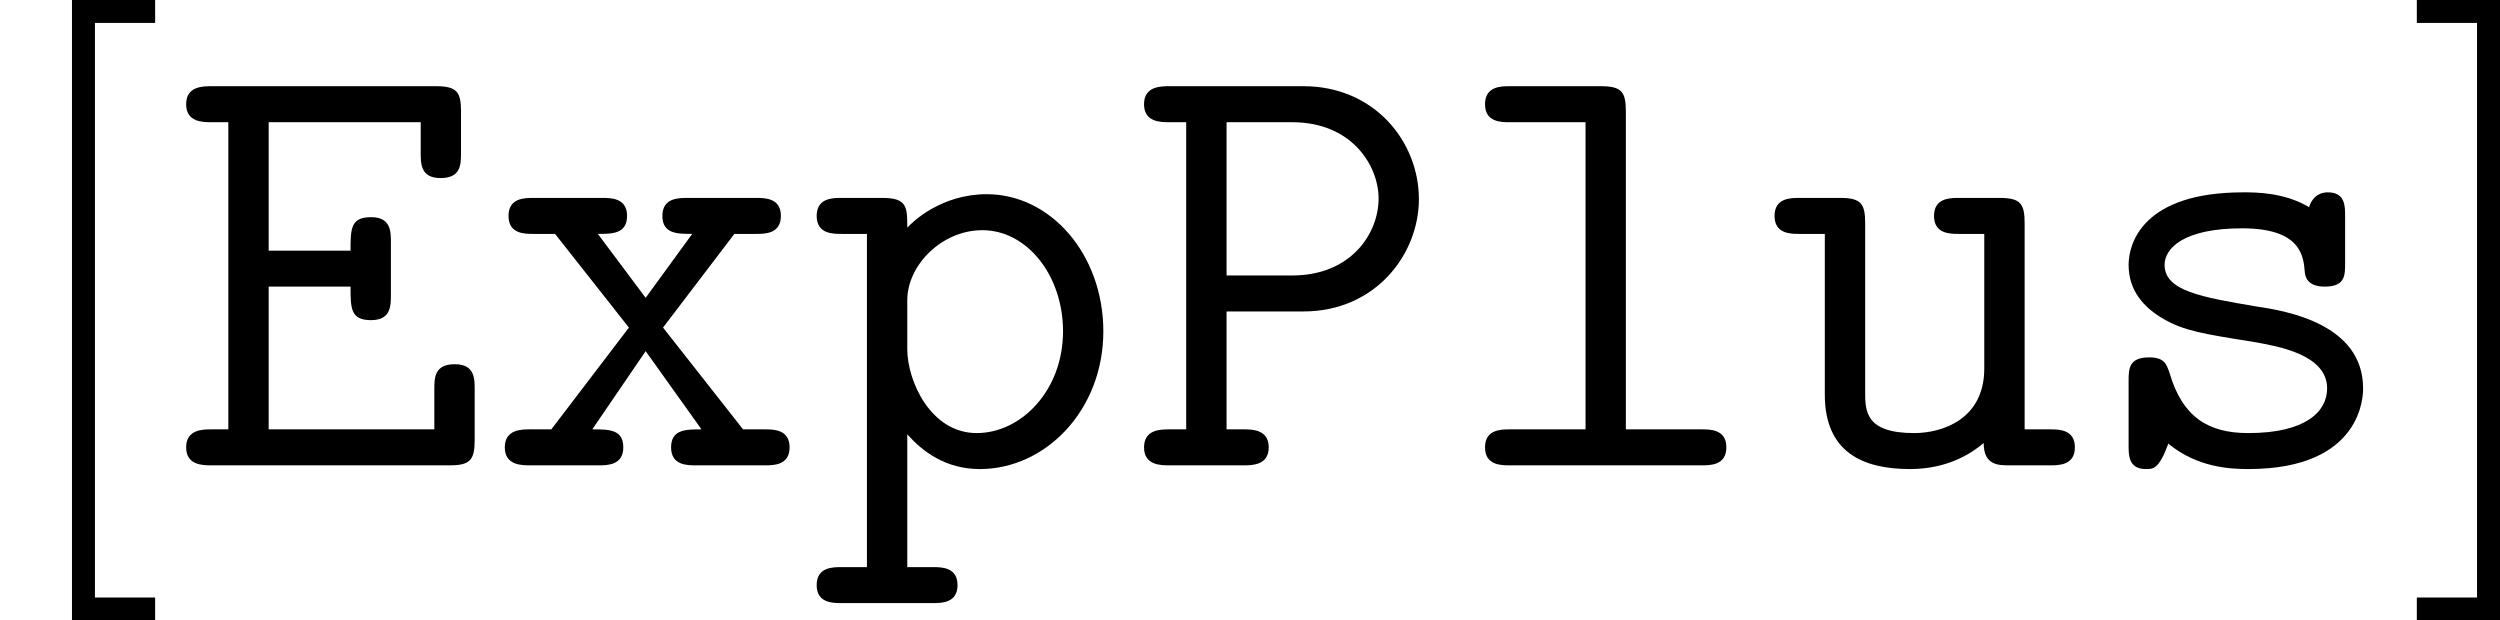
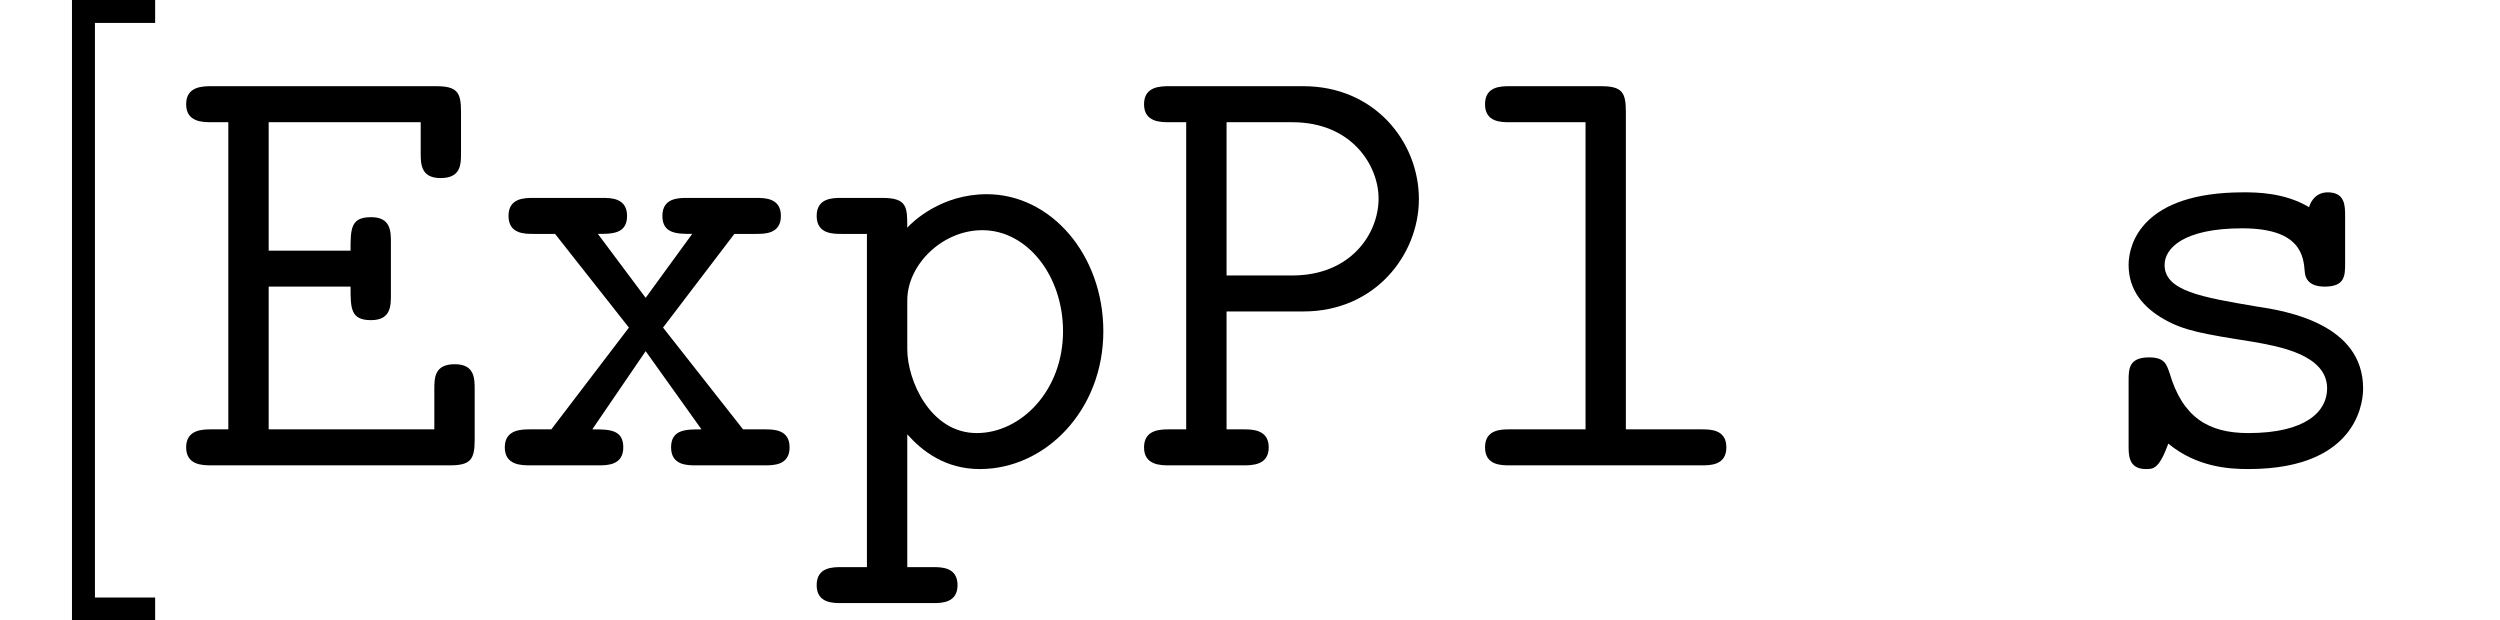
<svg xmlns="http://www.w3.org/2000/svg" xmlns:xlink="http://www.w3.org/1999/xlink" version="1.1" width="57.802pt" height="14.346pt" viewBox="0 409.29 57.802 14.346">
  <defs>
    <path id="g4-69" d="M2.31-4.132H4.203C4.203-3.63 4.203-3.357 4.677-3.357C5.136-3.357 5.136-3.687 5.136-3.945V-5.15C5.136-5.409 5.136-5.738 4.677-5.738C4.203-5.738 4.203-5.466 4.203-4.964H2.31V-7.933H5.825V-7.23C5.825-6.972 5.825-6.642 6.284-6.642C6.757-6.642 6.757-6.958 6.757-7.23V-8.177C6.757-8.622 6.671-8.766 6.183-8.766H.99C.789-8.766 .402-8.766 .402-8.349S.789-7.933 .99-7.933H1.377V-.832H.99C.789-.832 .402-.832 .402-.416S.789 0 .99 0H6.499C6.972 0 7.073-.129 7.073-.588V-1.75C7.073-2.008 7.073-2.338 6.614-2.338C6.14-2.338 6.14-2.023 6.14-1.75V-.832H2.31V-4.132Z" />
    <path id="g4-80" d="M2.31-3.558H4.089C5.753-3.558 6.757-4.878 6.757-6.155C6.757-7.489 5.724-8.766 4.089-8.766H.99C.789-8.766 .402-8.766 .402-8.349S.789-7.933 .99-7.933H1.377V-.832H.99C.789-.832 .402-.832 .402-.416S.789 0 .99 0H2.697C2.898 0 3.285 0 3.285-.416S2.898-.832 2.697-.832H2.31V-3.558ZM2.31-7.933H3.83C5.208-7.933 5.825-6.929 5.825-6.169C5.825-5.351 5.179-4.39 3.83-4.39H2.31V-7.933Z" />
    <path id="g4-108" d="M4.16-8.177C4.16-8.622 4.074-8.766 3.587-8.766H1.478C1.277-8.766 .904-8.766 .904-8.349S1.277-7.933 1.478-7.933H3.228V-.832H1.478C1.277-.832 .904-.832 .904-.416S1.277 0 1.478 0H5.911C6.111 0 6.484 0 6.484-.416S6.111-.832 5.911-.832H4.16V-8.177Z" />
    <path id="g4-112" d="M2.898 3.185C3.099 3.185 3.472 3.185 3.472 2.769S3.099 2.353 2.898 2.353H2.31V-.717C2.654-.33 3.185 .086 3.988 .086C5.509 .086 6.843-1.277 6.843-3.099C6.843-4.863 5.638-6.269 4.146-6.269C3.099-6.269 2.439-5.638 2.31-5.495C2.31-5.968 2.31-6.183 1.736-6.183H.789C.588-6.183 .215-6.183 .215-5.767S.588-5.351 .789-5.351H1.377V2.353H.789C.588 2.353 .215 2.353 .215 2.769S.588 3.185 .789 3.185H2.898ZM2.31-3.816C2.31-4.634 3.113-5.437 4.046-5.437C5.079-5.437 5.911-4.39 5.911-3.099C5.911-1.722 4.935-.746 3.917-.746C2.841-.746 2.31-1.965 2.31-2.683V-3.816Z" />
    <path id="g4-115" d="M6.025-5.767C6.025-5.997 6.025-6.312 5.624-6.312C5.279-6.312 5.193-5.982 5.193-5.968C4.619-6.312 3.96-6.312 3.673-6.312C1.334-6.312 1.019-5.122 1.019-4.634C1.019-4.046 1.363-3.644 1.851-3.371C2.31-3.113 2.726-3.041 3.902-2.855C4.462-2.754 5.609-2.568 5.609-1.779C5.609-1.248 5.122-.746 3.787-.746C2.869-.746 2.267-1.105 1.965-2.138C1.894-2.338 1.851-2.496 1.492-2.496C1.019-2.496 1.019-2.224 1.019-1.937V-.459C1.019-.23 1.019 .086 1.42 .086C1.592 .086 1.722 .086 1.937-.502C2.597 .043 3.343 .086 3.787 .086C6.441 .086 6.441-1.635 6.441-1.779C6.441-3.271 4.663-3.572 3.974-3.673C2.711-3.888 1.851-4.031 1.851-4.634C1.851-5.021 2.295-5.48 3.644-5.48C5.007-5.48 5.064-4.835 5.093-4.462C5.122-4.175 5.38-4.132 5.552-4.132C6.025-4.132 6.025-4.39 6.025-4.677V-5.767Z" />
-     <path id="g4-117" d="M5.997-5.595C5.997-6.04 5.911-6.183 5.423-6.183H4.476C4.275-6.183 3.902-6.183 3.902-5.767S4.275-5.351 4.476-5.351H5.064V-2.238C5.064-1.062 4.089-.746 3.443-.746C2.31-.746 2.31-1.262 2.31-1.707V-5.595C2.31-6.04 2.224-6.183 1.736-6.183H.789C.588-6.183 .215-6.183 .215-5.767S.588-5.351 .789-5.351H1.377V-1.635C1.377-.316 2.238 .086 3.343 .086C4.218 .086 4.763-.273 5.05-.516C5.05 0 5.394 0 5.638 0H6.585C6.786 0 7.159 0 7.159-.416S6.786-.832 6.585-.832H5.997V-5.595Z" />
    <path id="g4-120" d="M4.046-3.185L5.695-5.351H6.198C6.398-5.351 6.771-5.351 6.771-5.767S6.398-6.183 6.198-6.183H4.605C4.404-6.183 4.031-6.183 4.031-5.767S4.376-5.351 4.72-5.351L3.644-3.873L2.539-5.351C2.869-5.351 3.214-5.351 3.214-5.767S2.841-6.183 2.64-6.183H1.047C.846-6.183 .473-6.183 .473-5.767S.846-5.351 1.047-5.351H1.549L3.257-3.185L1.463-.832H.976C.775-.832 .387-.832 .387-.416S.775 0 .976 0H2.554C2.754 0 3.127 0 3.127-.416S2.798-.832 2.41-.832L3.644-2.64L4.935-.832C4.576-.832 4.232-.832 4.232-.416S4.605 0 4.806 0H6.398C6.599 0 6.972 0 6.972-.416S6.599-.832 6.398-.832H5.896L4.046-3.185Z" />
    <path id="g14-91" d="M3.587 3.587V3.056H2.195V-10.229H3.587V-10.76H1.664V3.587H3.587Z" />
-     <path id="g14-93" d="M2.224-10.76H.301V-10.229H1.693V3.056H.301V3.587H2.224V-10.76Z" />
  </defs>
  <g id="page1">
    <use x="0" y="420.049" xlink:href="#g14-91" />
    <use x="3.902" y="420.049" xlink:href="#g4-69" />
    <use x="11.284" y="420.049" xlink:href="#g4-120" />
    <use x="18.667" y="420.049" xlink:href="#g4-112" />
    <use x="26.049" y="420.049" xlink:href="#g4-80" />
    <use x="33.431" y="420.049" xlink:href="#g4-108" />
    <use x="40.814" y="420.049" xlink:href="#g4-117" />
    <use x="48.196" y="420.049" xlink:href="#g4-115" />
    <use x="55.578" y="420.049" xlink:href="#g14-93" />
  </g>
</svg>